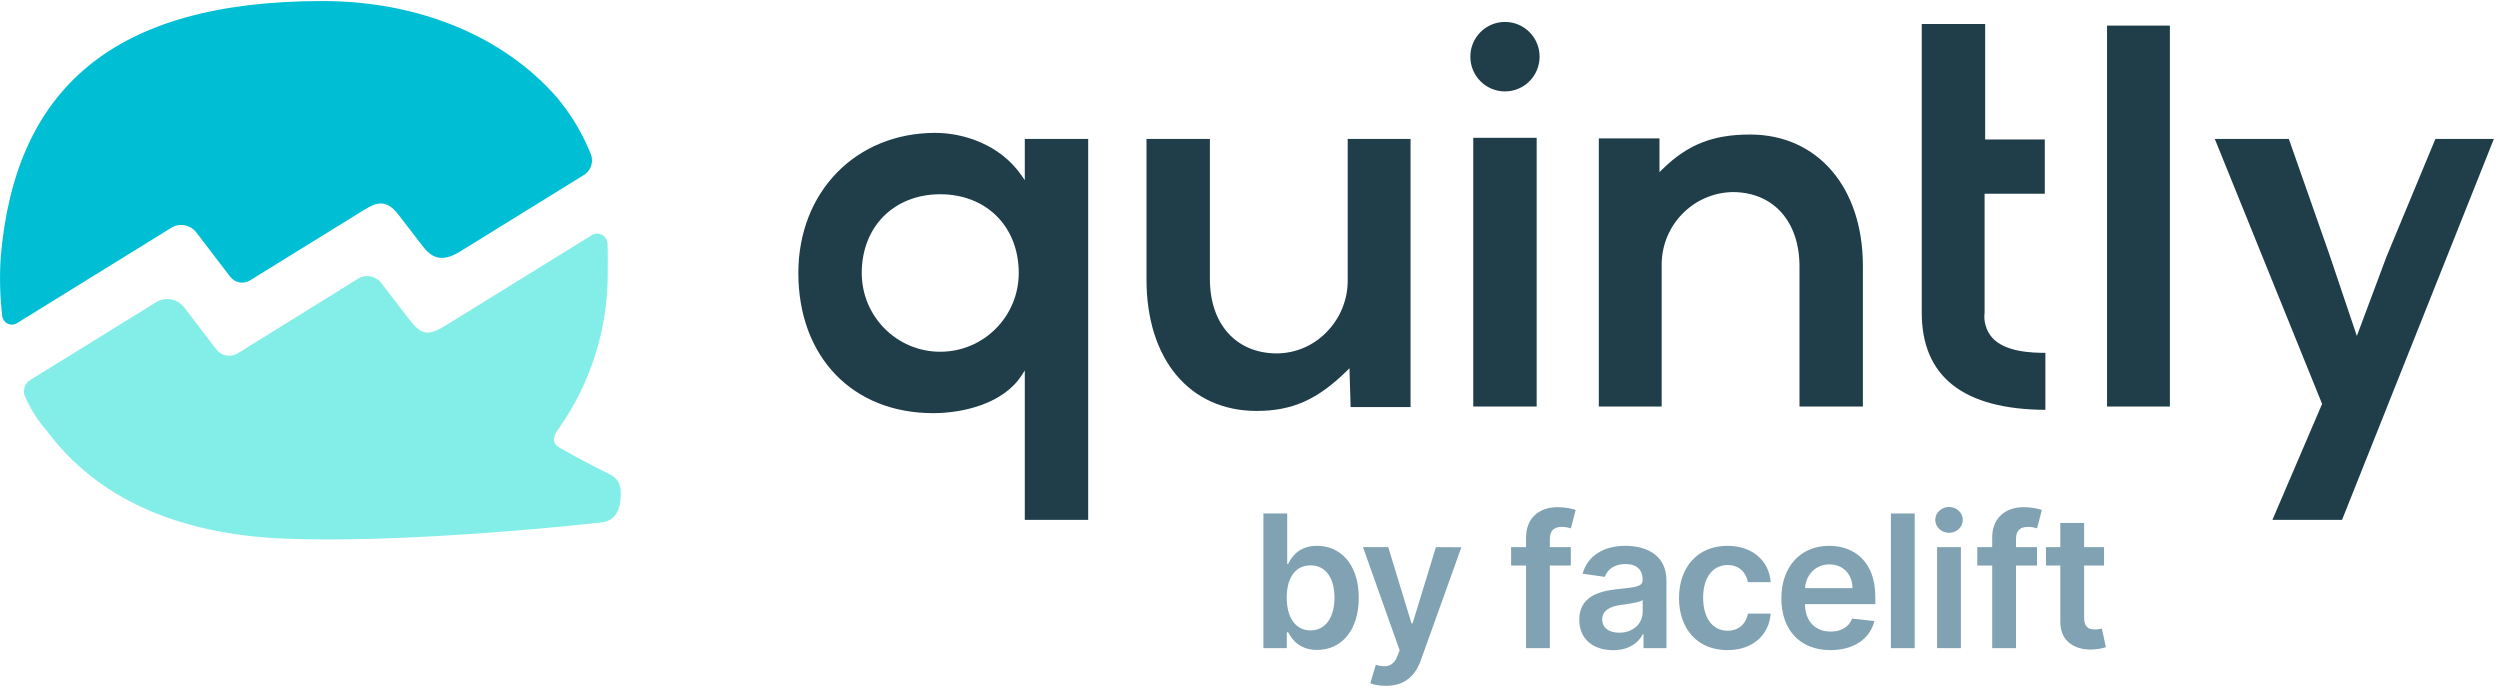
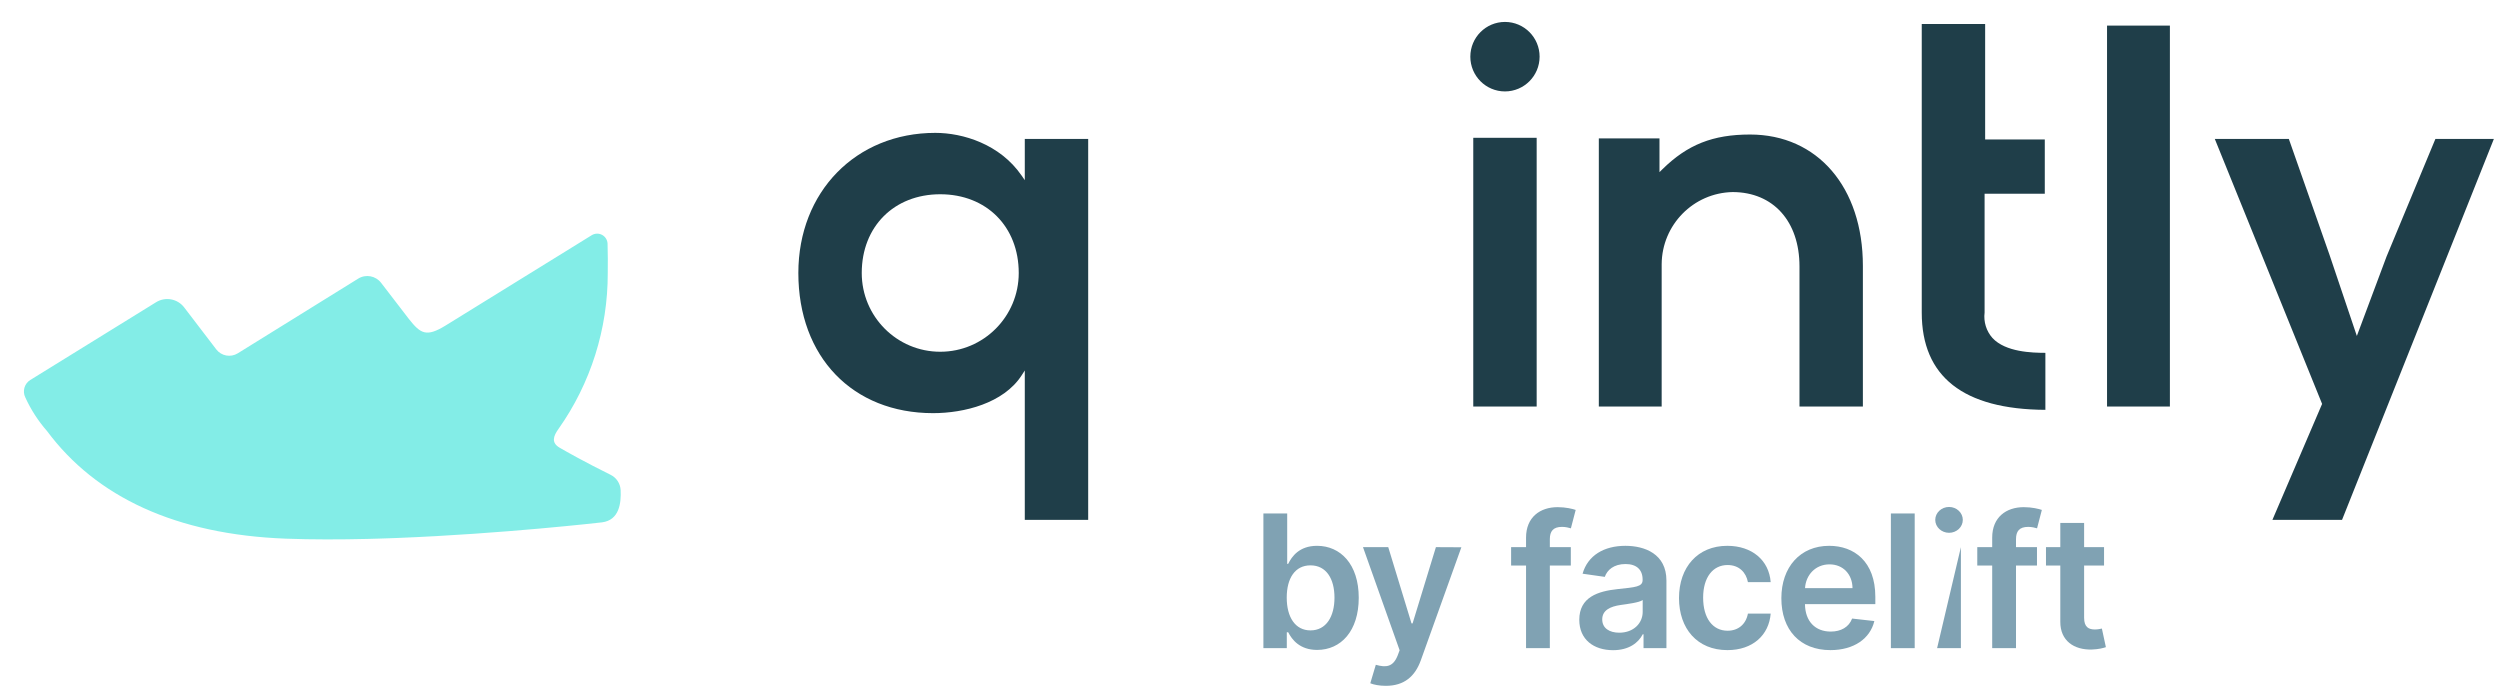
<svg xmlns="http://www.w3.org/2000/svg" version="1.1" width="189px" height="52px" viewBox="0 0 189.0 52.0">
  <defs>
    <clipPath id="i0">
      <path d="M189,0 L189,52 L0,52 L0,0 L189,0 Z" />
    </clipPath>
    <clipPath id="i1">
-       <path d="M24.377,0 C31.742,0.001 38.103,2.721 42.078,7.262 L42.398,7.654 C43.337,8.845 44.101,10.166 44.664,11.578 C44.893,12.16 44.672,12.823 44.14,13.15 L34.673,19.002 C33.286,19.801 32.577,19.346 31.925,18.498 L30.244,16.31 C29.304,15.03 28.633,15.096 27.497,15.806 L18.903,21.115 C18.403,21.424 17.751,21.304 17.394,20.836 L14.84,17.495 C14.391,16.907 13.571,16.755 12.942,17.144 L1.282,24.35 C1.069,24.483 0.802,24.497 0.576,24.387 C0.35,24.277 0.195,24.059 0.166,23.809 C-0.008,22.32 -0.046,20.819 0.055,19.323 C1.145,6.662 8.509,-0.001 24.377,0 Z" />
-     </clipPath>
+       </clipPath>
    <clipPath id="i2">
      <path d="M42.927,0.117 C43.166,-0.03 43.464,-0.039 43.711,0.094 C43.957,0.227 44.115,0.481 44.124,0.762 C44.149,1.528 44.146,2.272 44.138,2.986 C44.148,7.204 42.846,11.32 40.415,14.761 C40.032,15.293 39.84,15.804 40.51,16.188 C41.036,16.49 42.346,17.238 44.355,18.232 C44.798,18.45 45.088,18.893 45.112,19.387 C45.159,20.367 45.014,21.661 43.701,21.826 C43.701,21.826 36.185,22.694 28.235,23.006 L27.489,23.033 L26.742,23.057 L25.994,23.078 C23.877,23.129 21.777,23.132 19.825,23.06 C11.505,22.752 5.45,19.907 1.749,14.925 C1.08,14.162 0.526,13.304 0.105,12.38 C-0.126,11.909 0.036,11.339 0.481,11.063 L9.992,5.184 C10.696,4.749 11.614,4.919 12.117,5.577 L14.54,8.747 C14.925,9.251 15.629,9.381 16.168,9.046 L25.272,3.4 C25.844,3.045 26.591,3.182 27.002,3.716 L29.108,6.456 C29.989,7.57 30.423,7.834 31.855,6.96 Z" />
    </clipPath>
    <clipPath id="i3">
      <path d="M10.355,0 C12.434,0 15.239,0.848 16.878,3.227 L17.119,3.576 L17.119,0.457 L21.912,0.457 L21.912,29.255 L17.119,29.255 L17.119,17.964 L16.876,18.339 C15.518,20.44 12.531,21.189 10.189,21.189 C4.095,21.189 0,16.931 0,10.594 C0,4.456 4.355,0 10.355,0 Z M10.728,4.641 C7.233,4.641 4.793,7.089 4.793,10.594 C4.793,13.882 7.45,16.547 10.728,16.547 C14.005,16.547 16.662,13.882 16.662,10.594 C16.663,7.089 14.222,4.641 10.728,4.641 Z" />
    </clipPath>
    <clipPath id="i4">
      <path d="M4.793,0 L4.793,10.594 C4.793,13.982 6.758,16.187 9.798,16.215 L9.845,16.215 C11.279,16.211 12.649,15.619 13.639,14.578 C14.647,13.546 15.212,12.159 15.212,10.714 L15.212,0 L19.963,0 L19.963,20.274 L15.431,20.274 L15.345,17.338 L15.154,17.526 C12.93,19.713 11.015,20.565 8.324,20.565 C3.267,20.565 0,16.668 0,10.636 L0,0 L4.793,0 Z" />
    </clipPath>
    <clipPath id="i5">
      <path d="M4.793,0 L4.793,20.316 L0,20.316 L0,0 L4.793,0 Z" />
    </clipPath>
    <clipPath id="i6">
      <path d="M11.433,0 C16.535,0 19.963,3.99 19.963,9.929 L19.963,20.565 L15.17,20.565 L15.17,9.971 C15.17,6.563 13.188,4.357 10.12,4.35 C7.151,4.407 4.77,6.827 4.751,9.804 L4.751,20.565 L0,20.565 L0,0.291 L4.586,0.291 L4.586,2.843 L4.81,2.623 C6.705,0.76 8.624,0 11.433,0 Z" />
    </clipPath>
    <clipPath id="i7">
      <path d="M4.793,0 L4.793,8.731 L9.302,8.731 L9.302,12.832 L4.751,12.832 L4.751,21.821 C4.665,22.516 4.881,23.215 5.344,23.739 C6.338,24.813 8.361,24.861 9.347,24.863 L9.347,29.172 C3.145,29.137 0,26.664 0,21.821 L0,0 L4.793,0 Z" />
    </clipPath>
    <clipPath id="i8">
      <path d="M4.752,0 L4.752,28.798 L0,28.798 L0,0 L4.752,0 Z" />
    </clipPath>
    <clipPath id="i9">
      <path d="M5.597,0 L8.674,8.767 L10.74,14.897 L12.984,8.895 L16.679,0 L21.099,0 L9.621,28.798 L4.357,28.798 L8.113,20.034 L0,0 L5.597,0 Z" />
    </clipPath>
    <clipPath id="i10">
      <path d="M2.619,0 C4.065,8.37364444e-05 5.238,1.176 5.237,2.627 C5.236,4.077 4.064,5.252 2.619,5.254 C1.172,5.254 -8.34803999e-05,4.077 0,2.627 C8.34804e-05,1.176 1.173,-8.37364444e-05 2.619,0 Z" />
    </clipPath>
  </defs>
  <g clip-path="url(#i0)">
    <g transform="">
      <g transform="translate(0.003 0.079)">
        <g clip-path="url(#i1)">
          <polygon points="0,0 44.754,0 44.754,24.46 0,24.46 0,0" stroke="none" fill="#00BED3" />
        </g>
      </g>
      <g transform="translate(1.808 17.664)">
        <g clip-path="url(#i2)">
          <polygon points="0,-1.05471187e-15 45.12,-1.05471187e-15 45.12,23.116 0,23.116 0,-1.05471187e-15" stroke="none" fill="#83EDE7" />
        </g>
      </g>
      <g transform="translate(60.355 10.045)">
        <g clip-path="url(#i3)">
          <polygon points="0,0 21.912,0 21.912,29.255 0,29.255 0,0" stroke="none" fill="#1F3E49" />
        </g>
      </g>
      <g transform="translate(86.675 10.502)">
        <g clip-path="url(#i4)">
-           <polygon points="0,0 19.963,0 19.963,20.565 0,20.565 0,0" stroke="none" fill="#1F3E49" />
-         </g>
+           </g>
      </g>
      <g transform="translate(111.379 10.419)">
        <g clip-path="url(#i5)">
          <polygon points="0,0 4.793,0 4.793,20.316 0,20.316 0,0" stroke="none" fill="#1F3E49" />
        </g>
      </g>
      <g transform="translate(120.871 10.17)">
        <g clip-path="url(#i6)">
          <polygon points="0,0 19.963,0 19.963,20.565 0,20.565 0,0" stroke="none" fill="#1F3E49" />
        </g>
      </g>
      <g transform="translate(145.284 1.812)">
        <g clip-path="url(#i7)">
          <polygon points="0,0 9.347,0 9.347,29.172 0,29.172 0,0" stroke="none" fill="#1F3E49" />
        </g>
      </g>
      <g transform="translate(159.292 1.937)">
        <g clip-path="url(#i8)">
          <polygon points="0,0 4.752,0 4.752,28.798 0,28.798 0,0" stroke="none" fill="#1F3E49" />
        </g>
      </g>
      <g transform="translate(167.438 10.502)">
        <g clip-path="url(#i9)">
          <polygon points="0,0 21.099,0 21.099,28.798 0,28.798 0,0" stroke="none" fill="#1F3E49" />
        </g>
      </g>
      <g transform="translate(111.157 1.658)">
        <g clip-path="url(#i10)">
          <polygon points="0,0 5.237,0 5.237,5.254 0,5.254 0,0" stroke="none" fill="#1F3E49" />
        </g>
      </g>
      <g transform="translate(94.0 35.0)">
        <path d="M1.513,14 L3.282,14 L3.282,12.797 L3.387,12.797 C3.67,13.354 4.262,14.134 5.574,14.134 C7.374,14.134 8.721,12.707 8.721,10.192 C8.721,7.646 7.334,6.264 5.569,6.264 C4.222,6.264 3.66,7.075 3.387,7.626 L3.312,7.626 L3.312,3.818 L1.513,3.818 Z M3.277,10.182 C3.277,8.7 3.914,7.741 5.072,7.741 C6.27,7.741 6.887,8.76 6.887,10.182 C6.887,11.614 6.26,12.658 5.072,12.658 C3.924,12.658 3.277,11.663 3.277,10.182 Z" stroke="none" fill="#80A2B3" />
        <path d="M10.767,16.849 C12.169,16.849 12.979,16.123 13.412,14.925 L16.479,6.374 L14.555,6.364 L12.791,12.131 L12.711,12.131 L10.951,6.364 L9.042,6.364 L11.811,14.159 L11.657,14.572 C11.314,15.417 10.797,15.482 10.011,15.258 L9.594,16.655 C9.837,16.759 10.275,16.849 10.767,16.849 Z" stroke="none" fill="#80A2B3" />
        <path d="M24.754,6.364 L23.168,6.364 L23.168,5.762 C23.168,5.165 23.417,4.832 24.088,4.832 C24.371,4.832 24.61,4.897 24.759,4.942 L25.122,3.55 C24.889,3.47 24.376,3.341 23.755,3.341 C22.428,3.341 21.369,4.102 21.369,5.643 L21.369,6.364 L20.24,6.364 L20.24,7.756 L21.369,7.756 L21.369,14 L23.168,14 L23.168,7.756 L24.754,7.756 Z" stroke="none" fill="#80A2B3" />
        <path d="M27.95,14.154 C29.148,14.154 29.864,13.592 30.192,12.951 L30.251,12.951 L30.251,14 L31.982,14 L31.982,8.889 C31.982,6.871 30.336,6.264 28.879,6.264 C27.273,6.264 26.041,6.98 25.643,8.372 L27.323,8.611 C27.502,8.089 28.009,7.641 28.889,7.641 C29.724,7.641 30.182,8.069 30.182,8.82 L30.182,8.849 C30.182,9.366 29.64,9.391 28.293,9.536 C26.811,9.695 25.394,10.137 25.394,11.857 C25.394,13.359 26.493,14.154 27.95,14.154 Z M28.417,12.832 C27.666,12.832 27.129,12.489 27.129,11.827 C27.129,11.136 27.731,10.848 28.536,10.734 C29.009,10.669 29.953,10.55 30.187,10.361 L30.187,11.261 C30.187,12.111 29.501,12.832 28.417,12.832 Z" stroke="none" fill="#80A2B3" />
        <path d="M36.592,14.149 C38.511,14.149 39.734,13.011 39.863,11.39 L38.143,11.39 C37.989,12.21 37.397,12.683 36.607,12.683 C35.483,12.683 34.757,11.743 34.757,10.182 C34.757,8.641 35.498,7.716 36.607,7.716 C37.472,7.716 38.004,8.273 38.143,9.009 L39.863,9.009 C39.739,7.353 38.446,6.264 36.582,6.264 C34.344,6.264 32.933,7.88 32.933,10.212 C32.933,12.523 34.31,14.149 36.592,14.149 Z" stroke="none" fill="#80A2B3" />
        <path d="M44.38,14.149 C46.159,14.149 47.382,13.279 47.701,11.952 L46.02,11.763 C45.777,12.409 45.18,12.747 44.404,12.747 C43.241,12.747 42.47,11.982 42.456,10.674 L47.775,10.674 L47.775,10.122 C47.775,7.442 46.164,6.264 44.285,6.264 C42.098,6.264 40.671,7.87 40.671,10.227 C40.671,12.623 42.078,14.149 44.38,14.149 Z M42.461,9.461 C42.515,8.487 43.236,7.666 44.31,7.666 C45.344,7.666 46.04,8.422 46.05,9.461 Z" stroke="none" fill="#80A2B3" />
        <polygon points="50.751,3.818 48.951,3.818 48.951,14 50.751,14 50.751,3.818" stroke="none" fill="#80A2B3" />
-         <path d="M52.445,14 L54.244,14 L54.244,6.364 L52.445,6.364 Z M53.349,5.28 C53.921,5.28 54.388,4.842 54.388,4.305 C54.388,3.764 53.921,3.326 53.349,3.326 C52.773,3.326 52.305,3.764 52.305,4.305 C52.305,4.842 52.773,5.28 53.349,5.28 Z" stroke="none" fill="#80A2B3" />
+         <path d="M52.445,14 L54.244,14 L54.244,6.364 Z M53.349,5.28 C53.921,5.28 54.388,4.842 54.388,4.305 C54.388,3.764 53.921,3.326 53.349,3.326 C52.773,3.326 52.305,3.764 52.305,4.305 C52.305,4.842 52.773,5.28 53.349,5.28 Z" stroke="none" fill="#80A2B3" />
        <path d="M59.996,6.364 L58.41,6.364 L58.41,5.762 C58.41,5.165 58.659,4.832 59.33,4.832 C59.613,4.832 59.852,4.897 60.001,4.942 L60.364,3.55 C60.13,3.47 59.618,3.341 58.997,3.341 C57.669,3.341 56.61,4.102 56.61,5.643 L56.61,6.364 L55.482,6.364 L55.482,7.756 L56.61,7.756 L56.61,14 L58.41,14 L58.41,7.756 L59.996,7.756 Z" stroke="none" fill="#80A2B3" />
        <path d="M65.066,6.364 L63.559,6.364 L63.559,4.534 L61.759,4.534 L61.759,6.364 L60.676,6.364 L60.676,7.756 L61.759,7.756 L61.759,12.001 C61.75,13.438 62.794,14.144 64.146,14.104 C64.658,14.089 65.011,13.99 65.205,13.925 L64.902,12.518 C64.802,12.543 64.598,12.588 64.375,12.588 C63.922,12.588 63.559,12.429 63.559,11.703 L63.559,7.756 L65.066,7.756 Z" stroke="none" fill="#80A2B3" />
      </g>
    </g>
  </g>
</svg>